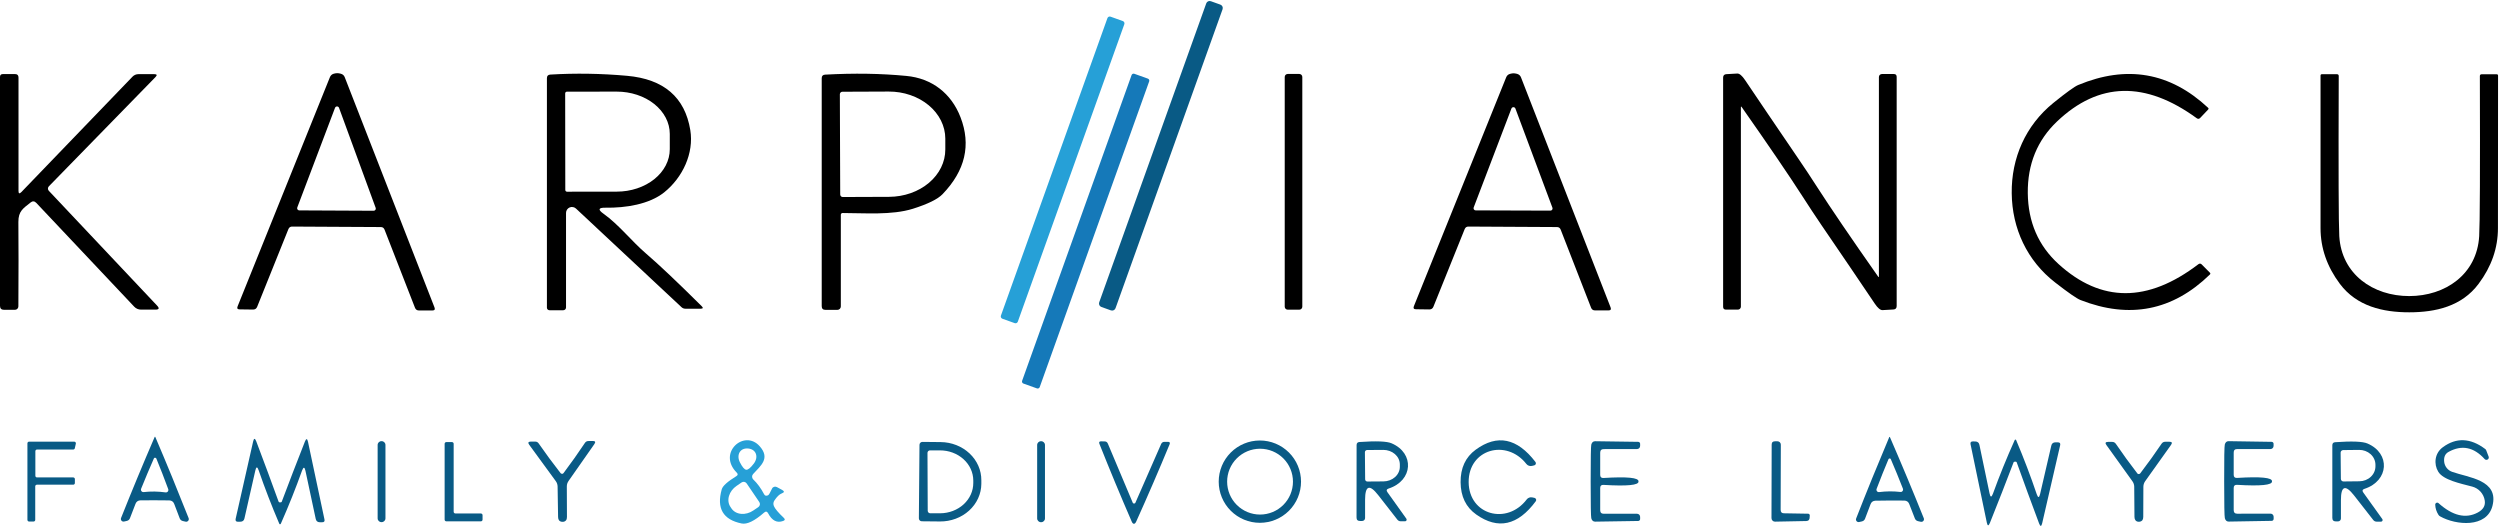
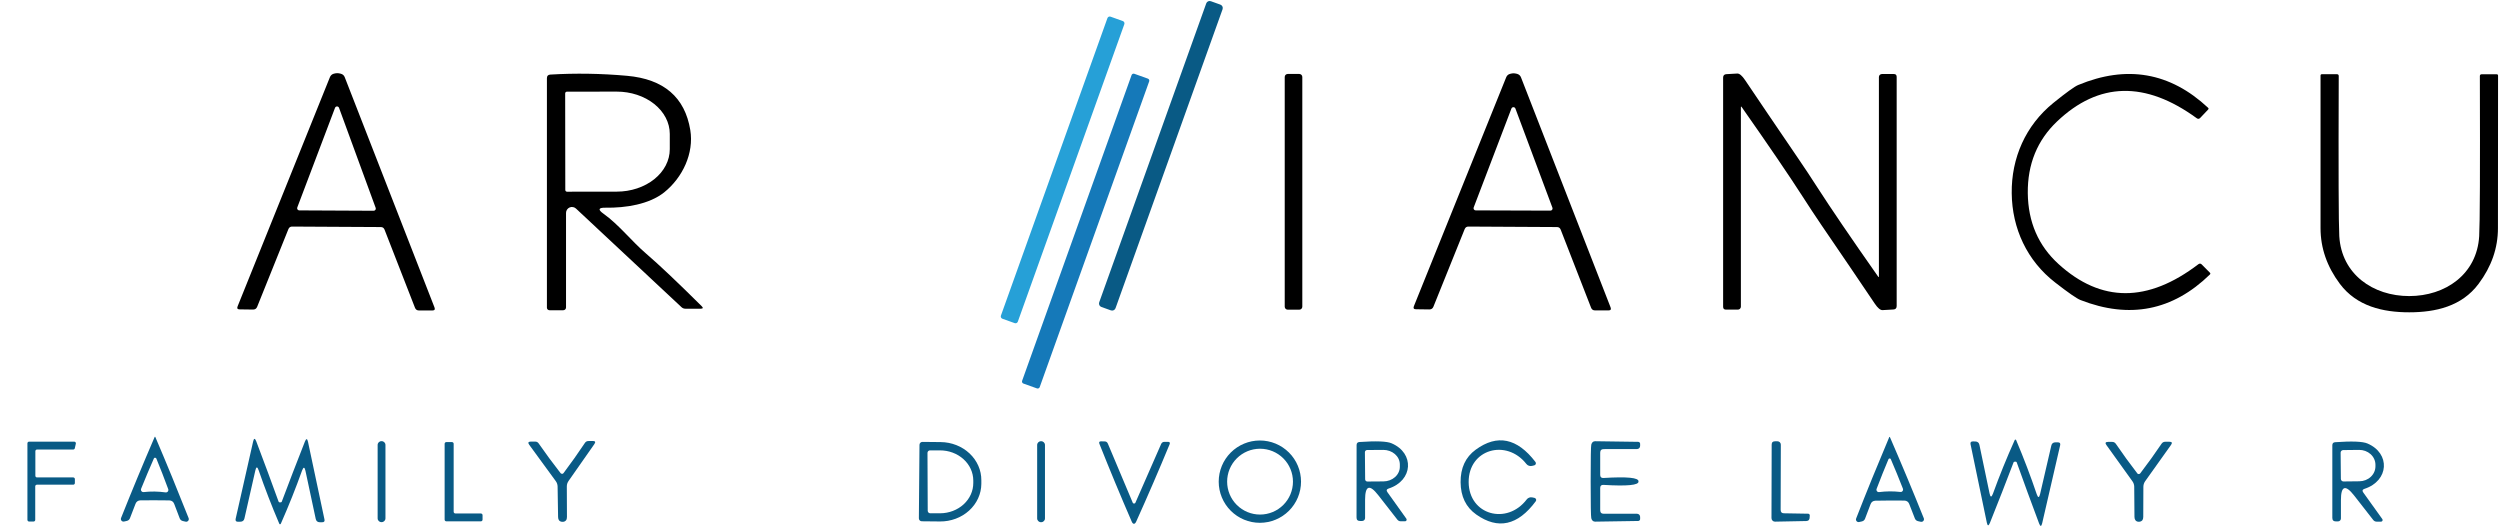
<svg xmlns="http://www.w3.org/2000/svg" fill="none" viewBox="0 0 290 61" height="61" width="290">
  <path fill="black" d="M39.031 26.311C36.595 26.297 34.883 26.287 33.896 26.282C33.688 26.278 33.541 26.375 33.456 26.573L29.83 35.59C29.745 35.803 29.587 35.909 29.355 35.909L27.797 35.888C27.546 35.888 27.468 35.77 27.563 35.534L38.266 8.963C38.351 8.745 38.507 8.606 38.734 8.545C38.885 8.507 39.015 8.488 39.123 8.488C39.246 8.488 39.383 8.509 39.534 8.552C39.761 8.613 39.915 8.752 39.995 8.97L50.401 35.661C50.491 35.897 50.41 36.015 50.16 36.015H48.602C48.37 36.015 48.214 35.907 48.134 35.69L44.606 26.637C44.526 26.438 44.382 26.339 44.174 26.339C43.187 26.33 41.473 26.32 39.031 26.311ZM34.484 24.065C34.468 24.103 34.463 24.144 34.468 24.185C34.472 24.225 34.486 24.264 34.51 24.298C34.533 24.331 34.564 24.359 34.6 24.378C34.636 24.396 34.677 24.406 34.717 24.405L43.346 24.448C43.385 24.448 43.425 24.438 43.46 24.42C43.496 24.402 43.526 24.375 43.549 24.342C43.572 24.309 43.587 24.272 43.592 24.232C43.597 24.193 43.593 24.152 43.579 24.115L39.329 12.512C39.312 12.463 39.28 12.421 39.238 12.392C39.197 12.362 39.147 12.346 39.095 12.346C39.044 12.346 38.994 12.362 38.952 12.392C38.91 12.421 38.879 12.463 38.861 12.512L34.484 24.065Z" />
  <path fill="black" d="M175.472 26.311C173.035 26.292 171.325 26.282 170.343 26.282C170.135 26.278 169.989 26.375 169.904 26.573L166.277 35.576C166.192 35.789 166.034 35.895 165.802 35.895L164.251 35.874C164.001 35.874 163.92 35.756 164.01 35.52L174.714 8.977C174.799 8.76 174.952 8.623 175.174 8.566C175.33 8.523 175.467 8.502 175.585 8.502C175.698 8.507 175.83 8.528 175.982 8.566C176.208 8.632 176.362 8.774 176.442 8.991L186.827 35.654C186.916 35.89 186.836 36.008 186.586 36.008H185.027C184.796 36.008 184.64 35.9 184.56 35.682L181.039 26.637C180.959 26.438 180.815 26.339 180.607 26.339C179.62 26.334 177.908 26.325 175.472 26.311ZM170.945 24.072C170.931 24.11 170.927 24.15 170.932 24.19C170.937 24.229 170.952 24.267 170.975 24.3C170.998 24.332 171.028 24.359 171.064 24.377C171.099 24.396 171.139 24.405 171.179 24.405L179.849 24.433C179.889 24.434 179.929 24.424 179.964 24.406C180 24.387 180.03 24.361 180.053 24.328C180.076 24.295 180.091 24.258 180.096 24.218C180.101 24.178 180.097 24.138 180.083 24.101L175.79 12.597C175.773 12.548 175.742 12.506 175.7 12.477C175.658 12.447 175.608 12.431 175.557 12.431C175.505 12.431 175.455 12.447 175.413 12.477C175.371 12.506 175.34 12.548 175.323 12.597L170.945 24.072Z" />
-   <path fill="black" d="M2.479 22.28L15.379 8.885C15.466 8.795 15.571 8.724 15.688 8.675C15.805 8.627 15.931 8.601 16.059 8.601H17.887C18.208 8.601 18.257 8.715 18.035 8.941L5.667 21.614C5.599 21.684 5.56 21.778 5.56 21.876C5.56 21.974 5.599 22.068 5.667 22.138L18.227 35.456C18.515 35.763 18.451 35.916 18.035 35.916H16.356C16.209 35.916 16.063 35.886 15.928 35.828C15.793 35.769 15.671 35.684 15.57 35.576L4.215 23.541C4.002 23.314 3.776 23.3 3.535 23.498C2.713 24.164 2.125 24.469 2.132 25.751C2.156 28.391 2.156 31.654 2.132 35.541C2.132 35.646 2.09 35.747 2.016 35.821C1.942 35.896 1.841 35.938 1.736 35.938H0.468C0.156 35.938 0 35.784 0 35.477V8.92C0 8.703 0.109 8.594 0.326 8.594H1.757C2.017 8.594 2.146 8.729 2.146 8.998V22.145C2.146 22.462 2.257 22.507 2.479 22.28Z" />
  <path fill="black" d="M70.002 24.788C71.78 26.049 73.253 27.968 74.967 29.435C76.441 30.7 78.582 32.726 81.392 35.513C81.595 35.711 81.555 35.81 81.272 35.81H79.494C79.335 35.81 79.181 35.749 79.062 35.64L66.814 24.193C66.716 24.102 66.594 24.041 66.462 24.019C66.33 23.996 66.195 24.013 66.072 24.066C65.95 24.12 65.845 24.208 65.772 24.319C65.699 24.431 65.659 24.562 65.659 24.696V35.668C65.659 35.753 65.626 35.834 65.566 35.894C65.506 35.953 65.425 35.987 65.341 35.987H63.74C63.661 35.987 63.585 35.956 63.529 35.902C63.474 35.848 63.442 35.774 63.442 35.697V9.069C63.442 8.804 63.574 8.665 63.839 8.651C66.753 8.476 69.718 8.523 72.736 8.793C77 9.175 79.447 11.274 80.075 15.09C80.514 17.782 79.182 20.601 77.043 22.316C75.3 23.704 72.58 24.129 70.235 24.093C69.409 24.079 69.331 24.311 70.002 24.788ZM65.56 10.833L65.574 22.039C65.574 22.092 65.595 22.142 65.632 22.18C65.67 22.217 65.72 22.238 65.773 22.238L71.553 22.23C73.183 22.228 74.746 21.708 75.898 20.785C77.049 19.861 77.696 18.611 77.695 17.307V15.536C77.694 14.89 77.534 14.251 77.225 13.655C76.915 13.059 76.462 12.517 75.89 12.061C75.318 11.605 74.64 11.244 73.893 10.998C73.147 10.752 72.347 10.626 71.539 10.627L65.758 10.634C65.706 10.634 65.656 10.655 65.618 10.693C65.581 10.73 65.56 10.78 65.56 10.833Z" />
-   <path fill="black" d="M97.734 24.71C97.682 24.71 97.632 24.731 97.594 24.768C97.557 24.805 97.536 24.855 97.536 24.908V35.548C97.536 35.653 97.494 35.754 97.42 35.828C97.346 35.903 97.245 35.945 97.139 35.945H95.758C95.465 35.945 95.319 35.801 95.319 35.513V9.069C95.319 8.809 95.451 8.672 95.716 8.658C99.069 8.474 102.209 8.523 105.137 8.807C108.098 9.083 110.351 10.826 111.42 13.602C112.662 16.814 111.968 19.787 109.338 22.521C108.78 23.102 107.635 23.666 105.902 24.214C103.444 24.986 100.249 24.71 97.734 24.71ZM97.423 10.932L97.465 22.563C97.465 22.64 97.496 22.714 97.55 22.769C97.605 22.823 97.679 22.854 97.756 22.854L103.132 22.833C104.868 22.826 106.53 22.243 107.753 21.213C108.976 20.182 109.661 18.787 109.656 17.336V16.075C109.654 15.355 109.483 14.644 109.151 13.98C108.82 13.317 108.336 12.714 107.726 12.208C107.116 11.701 106.393 11.3 105.597 11.028C104.802 10.755 103.95 10.617 103.09 10.62L97.713 10.642C97.636 10.642 97.562 10.672 97.508 10.726C97.453 10.781 97.423 10.855 97.423 10.932Z" />
  <path fill="black" d="M150.721 8.58H149.375C149.183 8.58 149.028 8.735 149.028 8.927V35.576C149.028 35.768 149.183 35.923 149.375 35.923H150.721C150.913 35.923 151.068 35.768 151.068 35.576V8.927C151.068 8.735 150.913 8.58 150.721 8.58Z" />
  <path fill="black" d="M209.098 22.79C207.544 20.372 205.19 16.915 202.036 12.419C201.974 12.33 201.943 12.342 201.943 12.455V35.569C201.943 35.661 201.907 35.749 201.842 35.815C201.777 35.88 201.688 35.916 201.596 35.916H200.208C199.991 35.916 199.882 35.805 199.882 35.583V9.005C199.882 8.745 200.014 8.611 200.279 8.601C200.732 8.582 201.143 8.559 201.511 8.531C201.771 8.512 202.078 8.767 202.432 9.296C203.958 11.567 206.021 14.611 208.623 18.427C209.365 19.513 210.09 20.608 210.798 21.713C212.352 24.131 214.706 27.588 217.861 32.084C217.922 32.174 217.953 32.162 217.953 32.049V8.934C217.953 8.842 217.989 8.754 218.054 8.689C218.119 8.624 218.208 8.587 218.3 8.587H219.688C219.905 8.587 220.014 8.698 220.014 8.92V35.498C220.014 35.758 219.882 35.893 219.617 35.902C219.164 35.921 218.753 35.945 218.385 35.973C218.125 35.992 217.818 35.737 217.464 35.208C215.939 32.936 213.872 29.893 211.266 26.077C210.529 24.991 209.806 23.895 209.098 22.79Z" />
  <path fill="black" d="M235.223 22.401C235.261 25.758 236.451 28.502 238.793 30.632C243.728 35.123 249.133 35.13 255.008 30.653C255.145 30.549 255.275 30.556 255.397 30.674L256.347 31.631C256.417 31.701 256.417 31.772 256.347 31.843C252.035 36.041 247.031 37.028 241.336 34.804C240.911 34.639 239.938 33.966 238.418 32.785C235.131 30.249 233.402 26.495 233.36 22.415C233.31 18.341 234.961 14.552 238.191 11.938C239.688 10.729 240.647 10.037 241.067 9.862C246.71 7.515 251.733 8.394 256.134 12.497C256.21 12.563 256.212 12.634 256.141 12.71L255.213 13.688C255.095 13.806 254.965 13.815 254.824 13.716C248.854 9.366 243.452 9.492 238.616 14.091C236.321 16.273 235.19 19.043 235.223 22.401Z" />
  <path fill="black" d="M279.468 34.344C283.662 34.344 287.324 31.822 287.586 27.395C287.671 25.978 287.697 19.789 287.664 8.828C287.664 8.686 287.735 8.616 287.876 8.616H289.612C289.721 8.616 289.775 8.67 289.775 8.778C289.761 15.857 289.756 21.753 289.761 26.467C289.761 28.776 289.012 30.929 287.515 32.927C285.567 35.541 282.521 36.228 279.468 36.228C276.422 36.228 273.376 35.534 271.421 32.92C269.929 30.922 269.182 28.769 269.182 26.459C269.192 21.746 269.192 15.85 269.182 8.771C269.182 8.663 269.237 8.608 269.345 8.608H271.081C271.222 8.608 271.293 8.679 271.293 8.821C271.256 19.782 271.277 25.973 271.357 27.395C271.619 31.815 275.274 34.344 279.468 34.344Z" />
  <path fill="#095A85" d="M17.964 58.032C17.091 58.032 16.531 58.034 16.285 58.039C16.007 58.053 15.818 58.188 15.719 58.443L15.074 60.114C15.008 60.28 14.888 60.383 14.713 60.426L14.394 60.497C14.34 60.509 14.284 60.507 14.232 60.49C14.179 60.473 14.133 60.443 14.096 60.401C14.06 60.36 14.035 60.309 14.025 60.255C14.016 60.201 14.021 60.145 14.04 60.093C15.273 56.995 16.571 53.864 17.936 50.7C17.941 50.686 17.945 50.676 17.95 50.672C17.964 50.667 17.976 50.665 17.986 50.665C17.986 50.665 17.99 50.667 18 50.672C18.009 50.676 18.016 50.686 18.021 50.7C19.372 53.869 20.659 57.005 21.882 60.107C21.902 60.16 21.907 60.216 21.897 60.271C21.887 60.327 21.862 60.378 21.824 60.419C21.787 60.461 21.739 60.492 21.685 60.508C21.632 60.524 21.575 60.525 21.52 60.511L21.209 60.44C21.034 60.398 20.914 60.294 20.847 60.129L20.21 58.457C20.111 58.197 19.922 58.06 19.643 58.046C19.398 58.036 18.838 58.032 17.964 58.032ZM17.936 57.019C18.366 57.028 18.791 57.061 19.211 57.118C19.259 57.124 19.308 57.118 19.353 57.1C19.398 57.083 19.438 57.053 19.469 57.016C19.499 56.978 19.52 56.933 19.528 56.885C19.536 56.837 19.532 56.788 19.516 56.742C19.062 55.51 18.602 54.325 18.134 53.187C18.111 53.13 18.059 53.099 17.979 53.094C17.922 53.094 17.879 53.123 17.851 53.179C17.355 54.303 16.862 55.474 16.37 56.693C16.352 56.738 16.345 56.788 16.352 56.836C16.358 56.885 16.376 56.931 16.405 56.97C16.435 57.009 16.474 57.04 16.518 57.06C16.563 57.08 16.612 57.087 16.661 57.083C17.081 57.035 17.506 57.014 17.936 57.019Z" />
  <path fill="#095A85" d="M219.185 50.679C219.195 50.679 219.207 50.684 219.221 50.693C219.226 50.693 219.23 50.7 219.235 50.714C220.609 53.883 221.917 57.016 223.159 60.114C223.181 60.166 223.187 60.223 223.178 60.279C223.169 60.334 223.145 60.386 223.108 60.428C223.071 60.471 223.024 60.502 222.97 60.519C222.917 60.536 222.86 60.538 222.805 60.525L222.486 60.454C222.312 60.412 222.191 60.308 222.125 60.143L221.473 58.471C221.374 58.211 221.185 58.077 220.907 58.067C220.661 58.058 220.102 58.055 219.228 58.06C218.35 58.065 217.788 58.072 217.542 58.081C217.263 58.096 217.077 58.233 216.982 58.492L216.345 60.171C216.279 60.336 216.158 60.44 215.984 60.483L215.665 60.554C215.611 60.566 215.555 60.564 215.503 60.547C215.45 60.53 215.403 60.499 215.367 60.458C215.33 60.416 215.306 60.366 215.296 60.312C215.286 60.257 215.291 60.201 215.311 60.15C216.524 57.042 217.804 53.897 219.15 50.714C219.155 50.7 219.159 50.693 219.164 50.693C219.178 50.684 219.185 50.679 219.185 50.679ZM219.221 56.998C219.636 56.998 220.05 57.021 220.46 57.068C220.507 57.072 220.553 57.065 220.595 57.046C220.638 57.027 220.674 56.998 220.703 56.962C220.731 56.925 220.749 56.882 220.757 56.836C220.764 56.79 220.759 56.744 220.744 56.7C220.281 55.51 219.811 54.365 219.334 53.264C219.311 53.208 219.27 53.179 219.214 53.179C219.138 53.179 219.089 53.208 219.065 53.264C218.597 54.37 218.137 55.519 217.684 56.714C217.668 56.758 217.663 56.806 217.671 56.852C217.678 56.898 217.697 56.942 217.727 56.979C217.756 57.016 217.794 57.045 217.837 57.063C217.88 57.081 217.927 57.088 217.974 57.083C218.385 57.031 218.801 57.002 219.221 56.998Z" />
  <path fill="#095A85" d="M32.486 58.28C32.595 58.28 32.661 58.251 32.684 58.195C33.501 56.018 34.396 53.694 35.369 51.224C35.52 50.842 35.641 50.853 35.73 51.26L37.636 60.242C37.693 60.473 37.6 60.587 37.36 60.582H37.098C36.833 60.577 36.675 60.445 36.623 60.185L35.433 54.617C35.334 54.15 35.202 54.14 35.036 54.589C34.309 56.629 33.49 58.681 32.578 60.745C32.555 60.792 32.522 60.816 32.479 60.816C32.441 60.816 32.413 60.792 32.394 60.745C31.506 58.667 30.71 56.605 30.007 54.561C29.851 54.107 29.721 54.114 29.617 54.582L28.356 60.136C28.3 60.391 28.139 60.518 27.875 60.518L27.613 60.525C27.376 60.525 27.284 60.41 27.336 60.178L29.362 51.217C29.452 50.816 29.572 50.806 29.723 51.189C30.663 53.668 31.527 56.001 32.316 58.188C32.34 58.249 32.396 58.28 32.486 58.28Z" />
  <path fill="#095A85" d="M233.792 50.99C233.83 50.99 233.858 51.014 233.877 51.061C234.765 53.163 235.558 55.248 236.257 57.316C236.413 57.774 236.545 57.767 236.654 57.295L237.95 51.699C238.007 51.439 238.17 51.309 238.439 51.309H238.701C238.942 51.309 239.034 51.425 238.977 51.656L236.895 60.688C236.8 61.094 236.68 61.104 236.533 60.717C235.594 58.209 234.729 55.85 233.941 53.64C233.922 53.578 233.865 53.548 233.771 53.548C233.662 53.548 233.596 53.578 233.572 53.64C232.741 55.831 231.827 58.169 230.831 60.653C230.675 61.04 230.555 61.028 230.47 60.617L228.585 51.543C228.533 51.312 228.628 51.198 228.869 51.203L229.131 51.21C229.4 51.215 229.561 51.347 229.613 51.607L230.788 57.231C230.883 57.708 231.015 57.718 231.185 57.26C231.927 55.21 232.765 53.144 233.7 51.061C233.719 51.014 233.749 50.99 233.792 50.99Z" />
  <path fill="#095A85" d="M44.273 51.175H44.245C44.002 51.175 43.806 51.371 43.806 51.614V60.129C43.806 60.371 44.002 60.568 44.245 60.568H44.273C44.516 60.568 44.713 60.371 44.713 60.129V51.614C44.713 51.371 44.516 51.175 44.273 51.175Z" />
  <path fill="#095A85" d="M65.227 54.965C65.284 54.96 65.331 54.931 65.369 54.88C66.252 53.704 67.074 52.544 67.834 51.401C67.933 51.241 68.075 51.16 68.259 51.16L68.748 51.153C69.05 51.149 69.116 51.269 68.946 51.515L65.957 55.786C65.82 55.98 65.751 56.192 65.751 56.424C65.756 56.655 65.761 57.836 65.766 59.966C65.766 60.131 65.733 60.258 65.666 60.348C65.567 60.471 65.437 60.532 65.277 60.532C65.088 60.537 64.944 60.478 64.845 60.355C64.778 60.27 64.743 60.145 64.738 59.98C64.701 57.845 64.682 56.665 64.682 56.438C64.677 56.202 64.604 55.989 64.462 55.8L61.388 51.593C61.213 51.352 61.277 51.229 61.579 51.224H62.068C62.252 51.219 62.396 51.297 62.5 51.458C63.279 52.582 64.122 53.725 65.029 54.887C65.071 54.938 65.137 54.965 65.227 54.965Z" />
  <path fill="#095A85" d="M120.778 51.182H120.75C120.507 51.182 120.31 51.378 120.31 51.621V60.136C120.31 60.378 120.507 60.575 120.75 60.575H120.778C121.021 60.575 121.217 60.378 121.217 60.136V51.621C121.217 51.378 121.021 51.182 120.778 51.182Z" />
  <path fill="#095A85" d="M131.552 58.407C131.581 58.407 131.602 58.405 131.616 58.4C131.654 58.391 131.682 58.367 131.701 58.329L134.69 51.508C134.766 51.338 134.896 51.253 135.08 51.253H135.484C135.687 51.253 135.751 51.347 135.675 51.536C134.419 54.572 133.127 57.562 131.8 60.504C131.72 60.674 131.633 60.759 131.538 60.759C131.439 60.759 131.352 60.672 131.276 60.497C129.991 57.536 128.742 54.53 127.529 51.479C127.458 51.286 127.524 51.191 127.727 51.196L128.131 51.203C128.315 51.203 128.443 51.29 128.513 51.465L131.404 58.329C131.422 58.367 131.451 58.391 131.489 58.4C131.503 58.405 131.524 58.407 131.552 58.407Z" />
  <path fill="#095A85" d="M150.919 55.871C150.919 56.498 150.796 57.119 150.556 57.698C150.316 58.278 149.964 58.804 149.521 59.247C149.077 59.691 148.551 60.042 147.972 60.282C147.393 60.522 146.772 60.646 146.145 60.646C144.879 60.646 143.664 60.143 142.769 59.247C141.873 58.352 141.37 57.137 141.37 55.871C141.37 54.605 141.873 53.391 142.769 52.495C143.664 51.6 144.879 51.097 146.145 51.097C146.772 51.097 147.393 51.22 147.972 51.46C148.551 51.7 149.077 52.052 149.521 52.495C149.964 52.938 150.316 53.465 150.556 54.044C150.796 54.623 150.919 55.244 150.919 55.871ZM149.984 55.871C149.984 54.859 149.582 53.887 148.866 53.171C148.15 52.455 147.179 52.053 146.166 52.053C145.153 52.053 144.182 52.455 143.466 53.171C142.75 53.887 142.348 54.859 142.348 55.871C142.348 56.884 142.75 57.855 143.466 58.571C144.182 59.287 145.153 59.689 146.166 59.689C147.179 59.689 148.15 59.287 148.866 58.571C149.582 57.855 149.984 56.884 149.984 55.871Z" />
  <path fill="#095A85" d="M170.364 55.935C170.4 59.76 174.82 60.929 177.094 57.94C177.167 57.841 177.268 57.766 177.383 57.724C177.499 57.681 177.625 57.672 177.746 57.699L178.008 57.755C178.048 57.765 178.085 57.784 178.115 57.812C178.146 57.839 178.17 57.873 178.184 57.912C178.198 57.951 178.202 57.992 178.196 58.033C178.19 58.074 178.174 58.112 178.149 58.145C176.071 60.955 173.769 61.467 171.243 59.682C170.048 58.837 169.443 57.59 169.429 55.942C169.415 54.289 169.998 53.031 171.179 52.166C173.677 50.339 175.989 50.813 178.114 53.59C178.139 53.623 178.155 53.661 178.161 53.701C178.168 53.741 178.164 53.782 178.151 53.821C178.137 53.859 178.115 53.894 178.085 53.922C178.055 53.95 178.019 53.969 177.979 53.98L177.717 54.044C177.597 54.073 177.47 54.067 177.353 54.027C177.236 53.987 177.134 53.914 177.058 53.817C174.742 50.863 170.336 52.103 170.364 55.935Z" />
  <path fill="#095A85" d="M248.094 60.525C247.929 60.525 247.799 60.464 247.704 60.341C247.638 60.256 247.603 60.131 247.598 59.966C247.579 57.85 247.57 56.679 247.57 56.452C247.565 56.221 247.494 56.011 247.357 55.822L244.34 51.621C244.17 51.38 244.233 51.26 244.531 51.26H245.02C245.199 51.26 245.341 51.338 245.445 51.493C246.21 52.617 247.039 53.758 247.931 54.915C247.969 54.967 248.016 54.993 248.073 54.993C248.163 54.993 248.226 54.967 248.264 54.915C249.152 53.753 249.976 52.608 250.736 51.479C250.84 51.323 250.982 51.245 251.161 51.245H251.65C251.948 51.241 252.011 51.361 251.841 51.607L248.838 55.822C248.706 56.011 248.637 56.221 248.632 56.452C248.632 56.679 248.628 57.85 248.618 59.966C248.614 60.131 248.58 60.256 248.519 60.341C248.42 60.464 248.278 60.525 248.094 60.525Z" />
-   <path fill="#095A85" d="M282.868 58.365C284.507 59.833 286.023 60.197 287.416 59.456C288.053 59.116 288.325 58.65 288.231 58.06C288.172 57.679 288.003 57.323 287.745 57.036C287.487 56.749 287.151 56.544 286.778 56.445C285.383 56.077 283.421 55.68 282.84 54.724C282.294 53.831 282.415 52.57 283.371 51.876C284.934 50.728 286.571 50.797 288.28 52.081C288.335 52.118 288.378 52.173 288.401 52.237L288.684 52.974C288.705 53.034 288.706 53.099 288.685 53.159C288.664 53.218 288.623 53.269 288.569 53.302C288.515 53.336 288.451 53.349 288.388 53.341C288.325 53.333 288.267 53.303 288.224 53.257C286.958 51.855 285.56 51.576 284.03 52.421C283.629 52.643 283.461 53.033 283.527 53.59C283.559 53.846 283.661 54.088 283.823 54.29C283.984 54.491 284.198 54.644 284.441 54.731C286.318 55.411 289.909 55.645 289.123 58.691C288.457 61.255 284.908 60.943 283.059 59.902C282.98 59.86 282.915 59.801 282.868 59.732C282.627 59.354 282.5 58.96 282.486 58.549C282.484 58.503 282.497 58.458 282.52 58.418C282.544 58.379 282.579 58.347 282.62 58.328C282.66 58.308 282.706 58.301 282.75 58.308C282.794 58.314 282.835 58.334 282.868 58.365Z" />
  <path fill="#095A85" d="M3.896 60.497H3.372C3.321 60.497 3.273 60.477 3.237 60.441C3.201 60.405 3.181 60.356 3.181 60.306V51.423C3.181 51.372 3.201 51.323 3.237 51.287C3.273 51.252 3.321 51.231 3.372 51.231H8.614C8.642 51.232 8.671 51.238 8.696 51.251C8.722 51.264 8.744 51.282 8.762 51.304C8.779 51.327 8.792 51.353 8.798 51.381C8.804 51.408 8.804 51.437 8.798 51.465L8.678 51.996C8.668 52.038 8.645 52.076 8.611 52.103C8.578 52.13 8.536 52.145 8.493 52.145H4.293C4.242 52.145 4.193 52.165 4.158 52.201C4.122 52.237 4.102 52.286 4.102 52.336V55.191C4.102 55.242 4.122 55.291 4.158 55.326C4.193 55.362 4.242 55.382 4.293 55.382H8.493C8.544 55.382 8.593 55.403 8.629 55.438C8.665 55.474 8.685 55.523 8.685 55.574V56.034C8.685 56.085 8.665 56.133 8.629 56.169C8.593 56.205 8.544 56.225 8.493 56.225H4.279C4.228 56.225 4.179 56.245 4.143 56.281C4.108 56.317 4.087 56.366 4.087 56.417V60.306C4.087 60.356 4.067 60.405 4.031 60.441C3.995 60.477 3.947 60.497 3.896 60.497Z" />
  <path fill="#095A85" d="M55.976 59.76V60.277C55.976 60.303 55.971 60.329 55.961 60.353C55.951 60.377 55.936 60.399 55.918 60.418C55.899 60.436 55.877 60.451 55.853 60.461C55.829 60.471 55.803 60.476 55.777 60.476H51.775C51.722 60.476 51.672 60.455 51.635 60.418C51.598 60.38 51.577 60.33 51.577 60.277V51.479C51.577 51.427 51.598 51.376 51.635 51.339C51.672 51.302 51.722 51.281 51.775 51.281H52.427C52.479 51.281 52.53 51.302 52.567 51.339C52.604 51.376 52.625 51.427 52.625 51.479V59.364C52.625 59.416 52.646 59.467 52.683 59.504C52.721 59.541 52.771 59.562 52.824 59.562H55.777C55.803 59.562 55.829 59.567 55.853 59.577C55.877 59.587 55.899 59.602 55.918 59.62C55.936 59.638 55.951 59.66 55.961 59.684C55.971 59.708 55.976 59.734 55.976 59.76Z" />
  <path fill="#095A85" d="M106.66 51.6C106.66 51.554 106.669 51.51 106.686 51.468C106.704 51.426 106.73 51.388 106.762 51.357C106.794 51.325 106.833 51.3 106.875 51.283C106.917 51.267 106.962 51.259 107.007 51.26L109.118 51.281C110.379 51.293 111.583 51.767 112.468 52.598C113.352 53.429 113.844 54.55 113.836 55.715V56.126C113.832 56.705 113.704 57.277 113.46 57.809C113.217 58.342 112.861 58.825 112.415 59.23C111.969 59.635 111.441 59.955 110.86 60.171C110.28 60.388 109.659 60.496 109.033 60.49L106.922 60.469C106.833 60.467 106.748 60.43 106.686 60.367C106.624 60.303 106.589 60.218 106.589 60.129L106.66 51.6ZM107.588 52.535L107.616 59.25C107.616 59.327 107.647 59.401 107.701 59.456C107.756 59.51 107.83 59.541 107.907 59.541H109.061C110.083 59.537 111.062 59.163 111.782 58.503C112.502 57.843 112.904 56.95 112.901 56.02V55.737C112.899 55.276 112.798 54.82 112.602 54.396C112.407 53.971 112.122 53.585 111.762 53.261C111.403 52.937 110.977 52.68 110.509 52.505C110.041 52.331 109.539 52.242 109.033 52.244H107.878C107.801 52.244 107.727 52.275 107.673 52.329C107.619 52.384 107.588 52.458 107.588 52.535Z" />
-   <path fill="#095A85" d="M161.077 56.672C160.841 56.752 160.796 56.894 160.943 57.097L163.139 60.171C163.158 60.2 163.17 60.233 163.172 60.268C163.175 60.303 163.168 60.338 163.153 60.368C163.137 60.399 163.114 60.425 163.085 60.442C163.057 60.46 163.024 60.469 162.99 60.468H162.473C162.401 60.468 162.33 60.45 162.265 60.419C162.2 60.387 162.143 60.341 162.097 60.284L159.88 57.444C158.865 56.14 158.355 56.315 158.35 57.968V60.093C158.35 60.183 158.314 60.27 158.251 60.334C158.187 60.397 158.1 60.433 158.01 60.433H157.762C157.488 60.433 157.354 60.296 157.358 60.022L157.365 51.628C157.365 51.406 157.476 51.288 157.698 51.274C159.639 51.137 160.881 51.187 161.424 51.423C164.109 52.57 163.925 55.751 161.077 56.672ZM158.329 52.457L158.357 55.602C158.357 55.67 158.384 55.734 158.432 55.782C158.48 55.83 158.545 55.857 158.612 55.857L160.482 55.843C160.989 55.839 161.474 55.657 161.83 55.337C162.186 55.016 162.384 54.584 162.381 54.136V53.867C162.379 53.644 162.328 53.424 162.23 53.219C162.132 53.015 161.99 52.829 161.811 52.673C161.632 52.517 161.42 52.394 161.187 52.311C160.954 52.227 160.705 52.186 160.454 52.188L158.584 52.202C158.516 52.202 158.451 52.229 158.404 52.276C158.356 52.324 158.329 52.389 158.329 52.457Z" />
+   <path fill="#095A85" d="M161.077 56.672C160.841 56.752 160.796 56.894 160.943 57.097L163.139 60.171C163.158 60.2 163.17 60.233 163.172 60.268C163.175 60.303 163.168 60.338 163.153 60.368C163.137 60.399 163.114 60.425 163.085 60.442C163.057 60.46 163.024 60.469 162.99 60.468H162.473C162.401 60.468 162.33 60.45 162.265 60.419C162.2 60.387 162.143 60.341 162.097 60.284L159.88 57.444C158.865 56.14 158.355 56.315 158.35 57.968V60.093C158.35 60.183 158.314 60.27 158.251 60.334C158.187 60.397 158.1 60.433 158.01 60.433H157.762C157.488 60.433 157.354 60.296 157.358 60.022L157.365 51.628C157.365 51.406 157.476 51.288 157.698 51.274C159.639 51.137 160.881 51.187 161.424 51.423C164.109 52.57 163.925 55.751 161.077 56.672M158.329 52.457L158.357 55.602C158.357 55.67 158.384 55.734 158.432 55.782C158.48 55.83 158.545 55.857 158.612 55.857L160.482 55.843C160.989 55.839 161.474 55.657 161.83 55.337C162.186 55.016 162.384 54.584 162.381 54.136V53.867C162.379 53.644 162.328 53.424 162.23 53.219C162.132 53.015 161.99 52.829 161.811 52.673C161.632 52.517 161.42 52.394 161.187 52.311C160.954 52.227 160.705 52.186 160.454 52.188L158.584 52.202C158.516 52.202 158.451 52.229 158.404 52.276C158.356 52.324 158.329 52.389 158.329 52.457Z" />
  <path fill="#095A85" d="M190.064 55.85C190.116 56.28 188.763 56.412 186.005 56.247C185.75 56.233 185.623 56.353 185.623 56.608V59.179C185.623 59.458 185.762 59.597 186.04 59.597H189.901C189.995 59.597 190.085 59.635 190.152 59.703C190.218 59.771 190.255 59.863 190.255 59.959V60.206C190.255 60.267 190.231 60.324 190.189 60.367C190.146 60.409 190.089 60.433 190.029 60.433L185.035 60.511C184.808 60.511 184.659 60.379 184.588 60.114C184.541 59.925 184.517 58.502 184.517 55.843C184.517 53.189 184.541 51.767 184.588 51.578C184.659 51.314 184.808 51.182 185.035 51.182L190.029 51.253C190.058 51.253 190.088 51.258 190.115 51.27C190.143 51.281 190.168 51.298 190.189 51.319C190.21 51.34 190.227 51.365 190.238 51.392C190.249 51.42 190.255 51.45 190.255 51.479V51.727C190.255 51.823 190.218 51.915 190.152 51.983C190.085 52.05 189.995 52.089 189.901 52.089L186.04 52.096C185.762 52.096 185.623 52.235 185.623 52.514V55.085C185.623 55.34 185.75 55.46 186.005 55.446C188.763 55.276 190.116 55.411 190.064 55.85Z" />
  <path fill="#095A85" d="M206.555 59.13C206.55 59.399 206.673 59.536 206.923 59.541L209.75 59.59C209.774 59.59 209.798 59.595 209.82 59.606C209.843 59.616 209.863 59.631 209.88 59.65C209.897 59.669 209.911 59.692 209.92 59.717C209.929 59.742 209.934 59.769 209.934 59.796L209.92 60.008C209.92 60.287 209.788 60.431 209.523 60.44L205.903 60.511C205.85 60.513 205.797 60.504 205.747 60.484C205.697 60.464 205.652 60.434 205.614 60.396C205.575 60.358 205.545 60.312 205.524 60.261C205.503 60.21 205.492 60.155 205.492 60.1L205.514 51.586C205.514 51.316 205.646 51.184 205.91 51.189H206.187C206.238 51.189 206.29 51.199 206.337 51.219C206.385 51.239 206.428 51.269 206.465 51.305C206.501 51.342 206.53 51.386 206.549 51.434C206.568 51.482 206.577 51.534 206.576 51.586L206.555 59.13Z" />
-   <path fill="#095A85" d="M258.004 55.843C258 53.189 258.023 51.765 258.075 51.571C258.141 51.312 258.288 51.179 258.514 51.175L263.508 51.253C263.538 51.253 263.568 51.258 263.595 51.27C263.623 51.281 263.648 51.298 263.669 51.319C263.69 51.34 263.706 51.365 263.718 51.392C263.729 51.42 263.735 51.45 263.735 51.479V51.727C263.735 51.775 263.726 51.822 263.708 51.865C263.69 51.909 263.664 51.949 263.631 51.983C263.599 52.016 263.559 52.043 263.516 52.061C263.474 52.079 263.427 52.089 263.381 52.089H259.52C259.242 52.089 259.105 52.228 259.109 52.506V55.078C259.109 55.333 259.237 55.453 259.492 55.439C262.245 55.269 263.598 55.401 263.551 55.836C263.598 56.27 262.245 56.405 259.492 56.24C259.237 56.225 259.109 56.346 259.109 56.601V59.172C259.109 59.451 259.249 59.59 259.527 59.59L263.388 59.583C263.482 59.583 263.572 59.621 263.638 59.689C263.705 59.757 263.742 59.849 263.742 59.944V60.192C263.742 60.252 263.718 60.31 263.676 60.353C263.633 60.395 263.576 60.419 263.516 60.419L258.529 60.504C258.302 60.504 258.153 60.372 258.082 60.107C258.03 59.918 258.004 58.497 258.004 55.843Z" />
  <path fill="#095A85" d="M274.141 57.132L276.351 60.214C276.371 60.242 276.382 60.276 276.385 60.311C276.387 60.346 276.381 60.38 276.365 60.411C276.35 60.441 276.327 60.467 276.298 60.485C276.269 60.502 276.236 60.511 276.202 60.511H275.685C275.612 60.511 275.54 60.495 275.474 60.463C275.408 60.431 275.349 60.384 275.303 60.327L273.078 57.479C272.058 56.176 271.548 56.353 271.548 58.011V60.143C271.548 60.233 271.513 60.319 271.449 60.383C271.385 60.447 271.299 60.483 271.208 60.483H270.96C270.687 60.483 270.55 60.346 270.55 60.072V51.649C270.55 51.427 270.661 51.309 270.882 51.295C272.828 51.158 274.075 51.208 274.623 51.444C277.315 52.591 277.13 55.779 274.276 56.707C274.039 56.787 273.995 56.929 274.141 57.132ZM271.513 52.506L271.541 55.552C271.541 55.592 271.549 55.631 271.565 55.668C271.58 55.705 271.603 55.738 271.631 55.765C271.659 55.793 271.693 55.815 271.73 55.829C271.767 55.844 271.806 55.851 271.846 55.85L273.695 55.829C274.192 55.823 274.667 55.635 275.015 55.307C275.363 54.979 275.556 54.537 275.551 54.079V53.895C275.548 53.668 275.497 53.443 275.4 53.235C275.303 53.026 275.163 52.837 274.986 52.678C274.81 52.52 274.601 52.395 274.373 52.311C274.144 52.227 273.899 52.185 273.652 52.188L271.803 52.209C271.726 52.211 271.652 52.243 271.598 52.298C271.543 52.354 271.513 52.429 271.513 52.506Z" />
-   <path fill="#26A0D7" d="M89.099 57.451C89.184 57.413 89.338 57.153 89.56 56.672C89.583 56.623 89.616 56.58 89.657 56.545C89.699 56.51 89.747 56.484 89.799 56.468C89.851 56.452 89.907 56.447 89.962 56.453C90.017 56.459 90.071 56.475 90.12 56.502L90.722 56.828C91.01 56.983 90.996 57.12 90.679 57.238C90.41 57.337 90.127 57.611 89.829 58.06C89.697 58.263 89.678 58.478 89.772 58.705C89.895 59.007 90.278 59.463 90.92 60.072C91.09 60.232 91.064 60.353 90.842 60.433C90.134 60.693 89.555 60.398 89.106 59.548C88.984 59.316 88.826 59.288 88.632 59.463C87.527 60.431 86.66 60.851 86.032 60.724C83.869 60.284 83.1 58.962 83.723 56.757C83.832 56.369 84.396 55.862 85.416 55.234C85.605 55.12 85.621 54.986 85.466 54.83C83.17 52.535 86.351 49.73 88.136 51.777C89.362 53.179 88.264 54.001 87.357 54.993C87.279 55.078 87.238 55.191 87.242 55.307C87.246 55.423 87.295 55.534 87.378 55.616C87.855 56.069 88.275 56.643 88.639 57.337C88.729 57.512 88.882 57.55 89.099 57.451ZM86.564 54.49C86.776 54.509 87.071 54.268 87.449 53.767C88.001 53.038 87.754 52.117 86.783 52.025C85.813 51.94 85.409 52.804 85.827 53.626C86.11 54.183 86.356 54.471 86.564 54.49ZM88.079 58.237L86.613 56.077C86.55 55.984 86.453 55.92 86.342 55.899C86.232 55.878 86.118 55.901 86.025 55.963L85.437 56.367C85.01 56.658 84.695 57.078 84.563 57.533C84.43 57.988 84.49 58.443 84.729 58.797L84.856 58.988C85.098 59.341 85.499 59.564 85.971 59.607C86.444 59.651 86.95 59.513 87.378 59.222L87.966 58.825C88.059 58.762 88.123 58.665 88.144 58.554C88.165 58.444 88.142 58.33 88.079 58.237Z" />
  <path fill="#095A85" d="M141.565 0.537L140.458 0.141C140.241 0.063 140.001 0.176 139.924 0.393L127.506 35.073C127.429 35.29 127.542 35.53 127.759 35.607L128.866 36.004C129.083 36.082 129.323 35.968 129.401 35.751L141.818 1.072C141.895 0.854 141.782 0.615 141.565 0.537Z" />
  <path fill="#26A0D7" d="M130.251 2.444L128.824 1.933C128.676 1.881 128.514 1.957 128.461 2.105L116.106 36.611C116.054 36.758 116.13 36.92 116.278 36.973L117.705 37.484C117.852 37.537 118.014 37.46 118.067 37.313L130.422 2.807C130.475 2.659 130.398 2.497 130.251 2.444Z" />
  <path fill="#1579B9" d="M133.155 9.122L131.581 8.558C131.452 8.512 131.31 8.579 131.264 8.708L118.565 44.175C118.519 44.303 118.586 44.445 118.715 44.492L120.289 45.055C120.418 45.101 120.56 45.034 120.606 44.905L133.305 9.439C133.351 9.31 133.284 9.168 133.155 9.122Z" />
</svg>